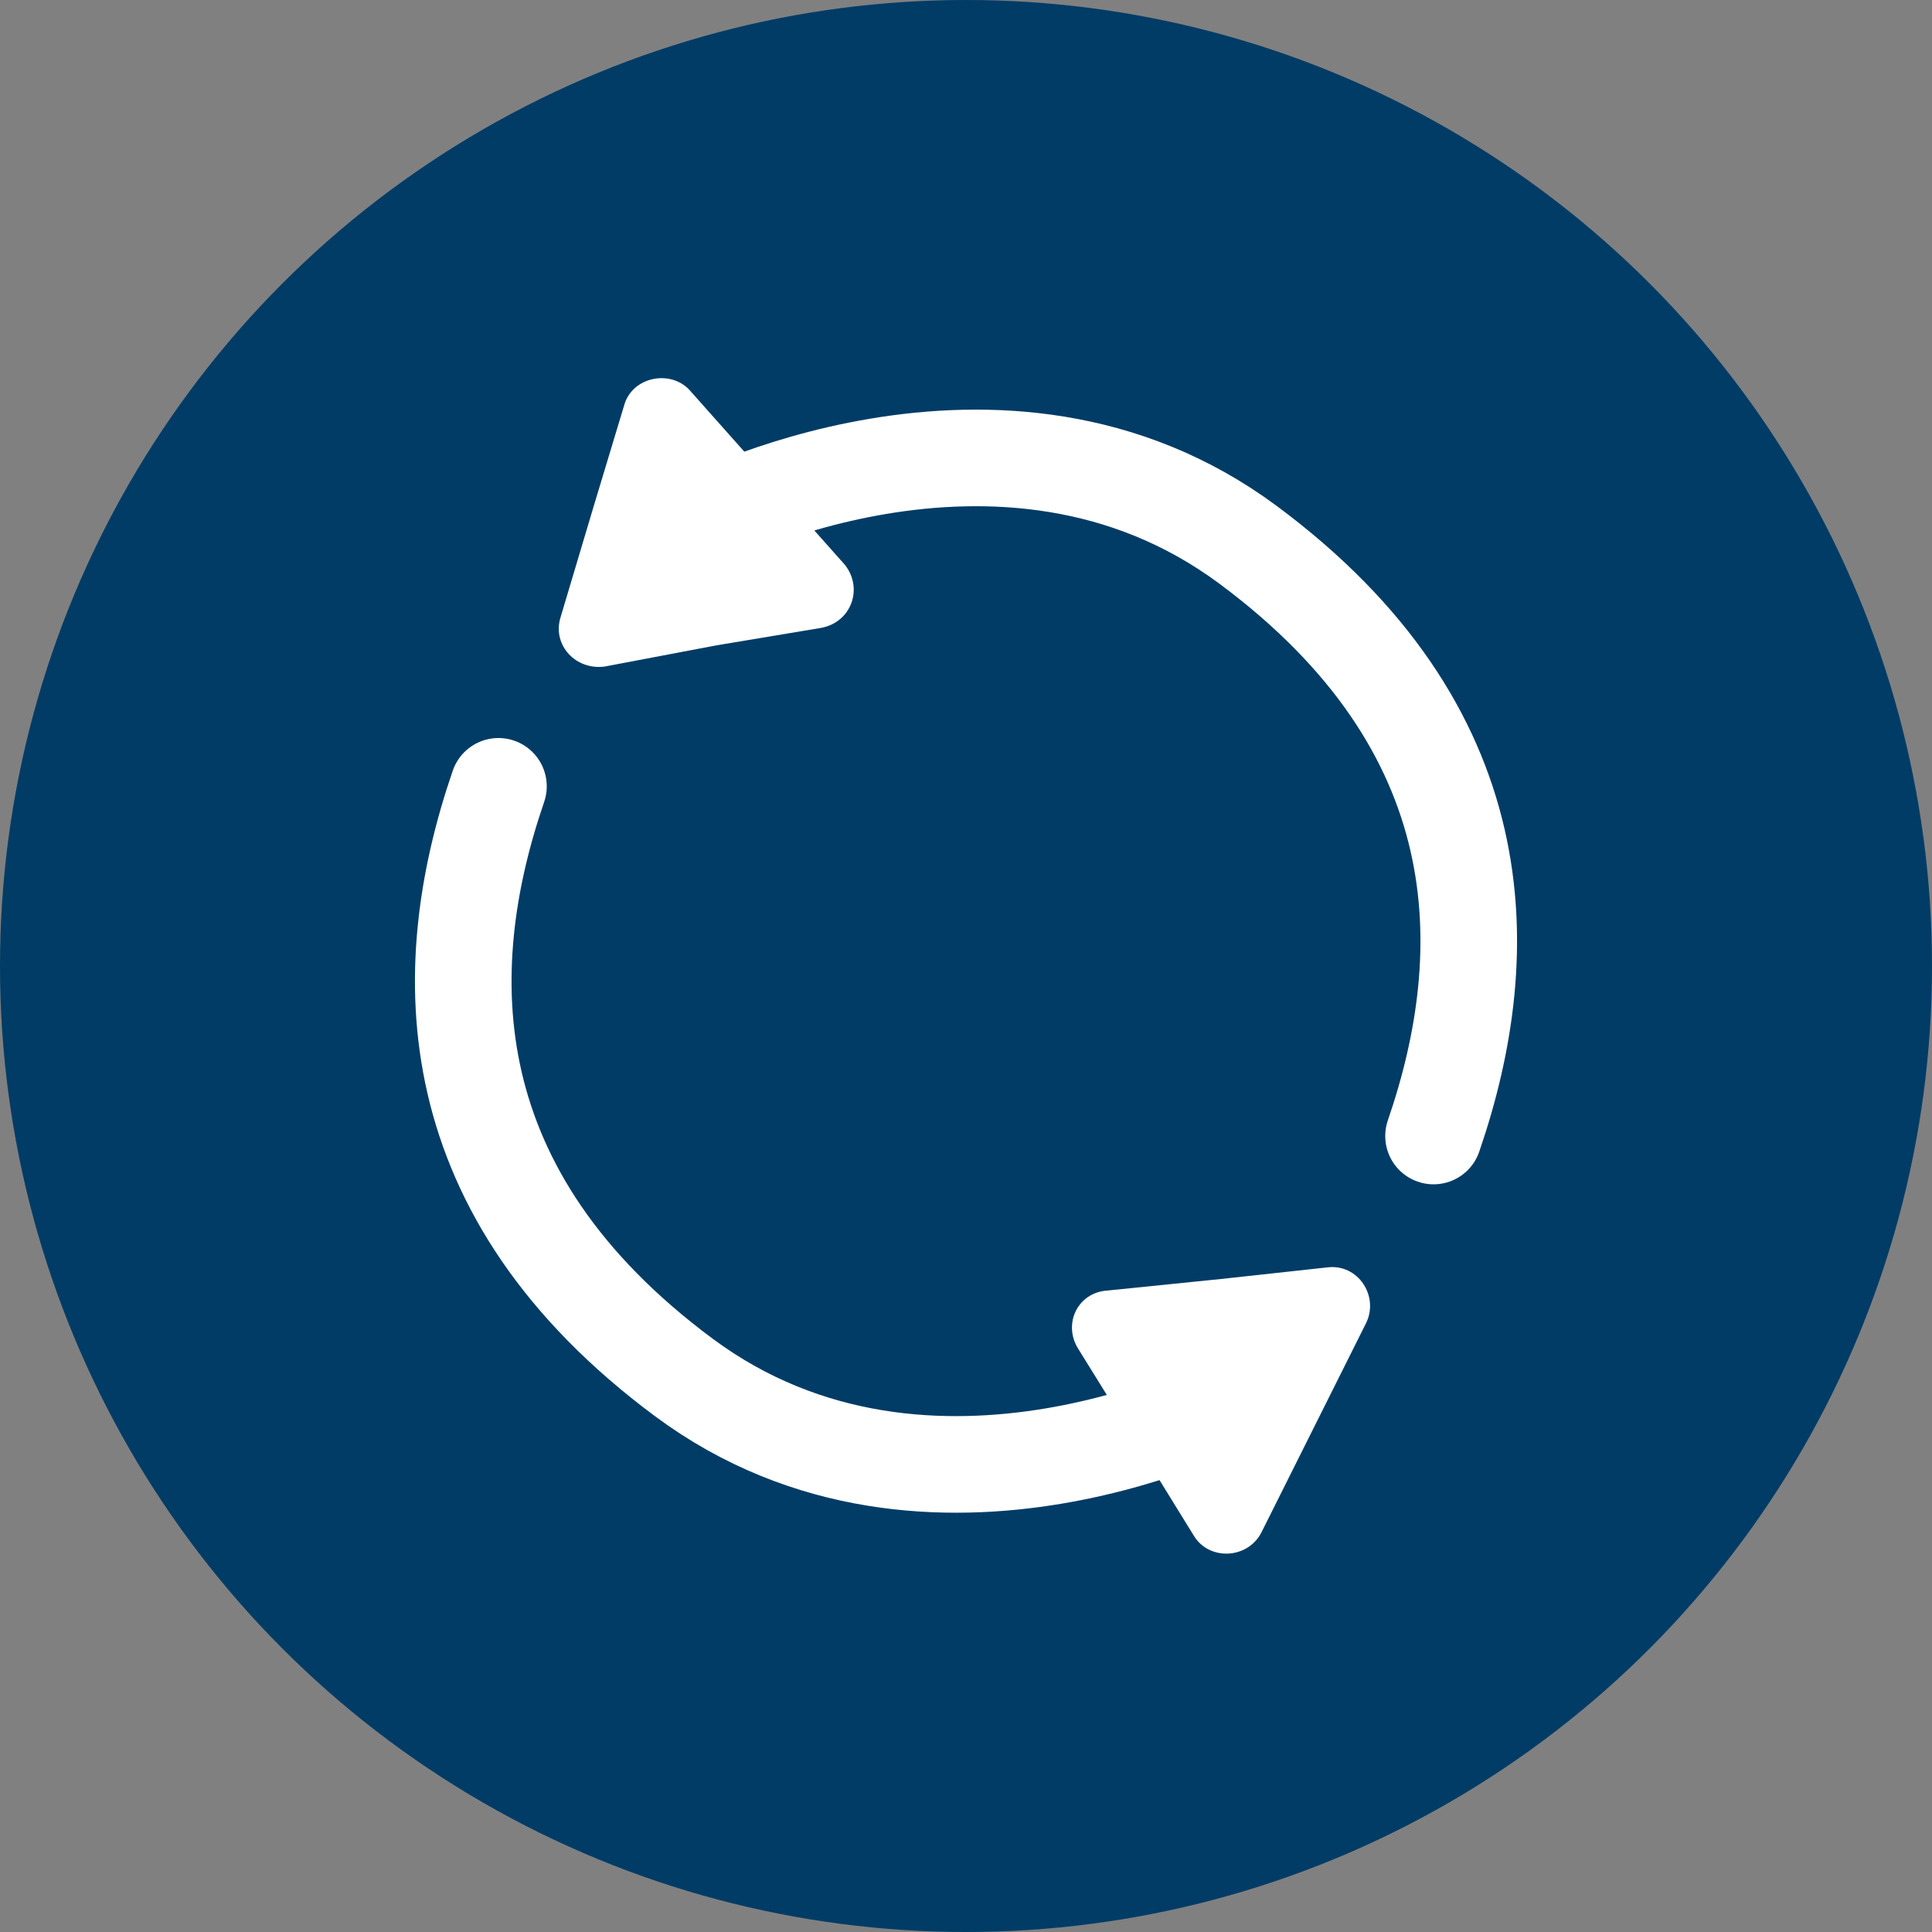
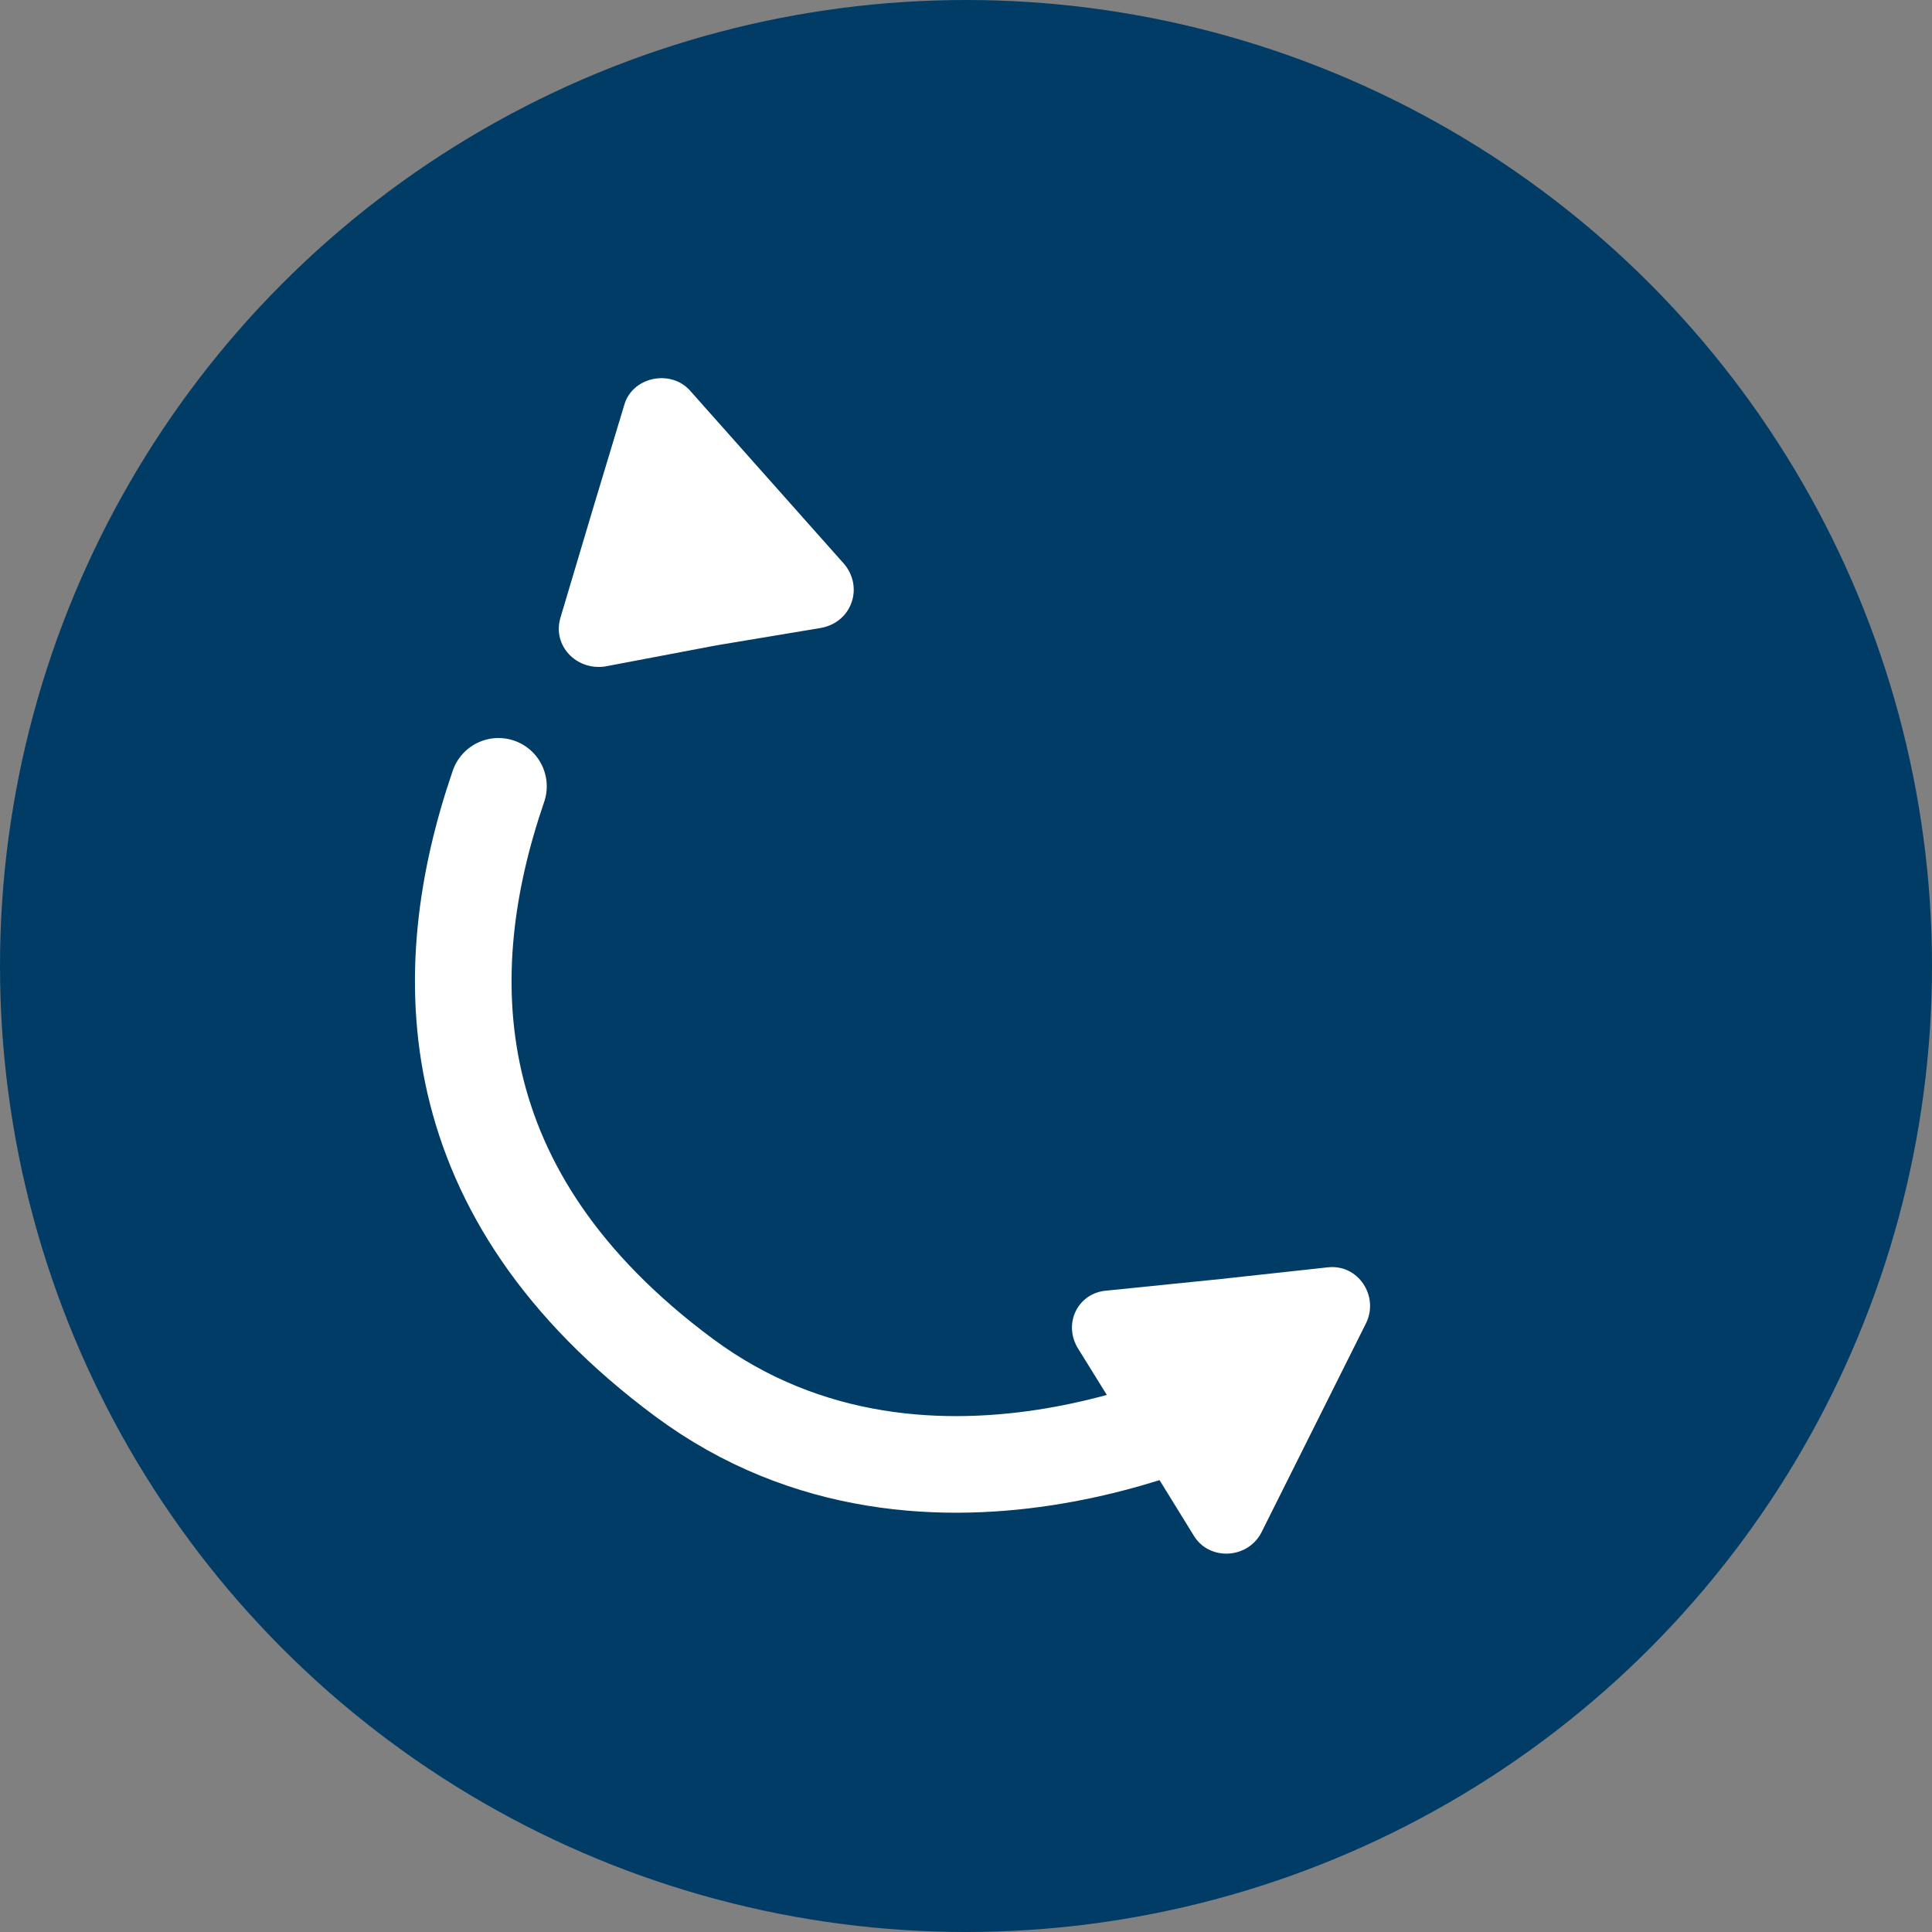
<svg xmlns="http://www.w3.org/2000/svg" version="1.1" id="Layer_1" x="0px" y="0px" width="100px" height="100px" viewBox="0 0 100 100" style="enable-background:new 0 0 100 100;" xml:space="preserve">
  <rect x="0" y="0" width="100" height="100" fill="#808080" stroke="none" />
  <style type="text/css">
	.st0{fill:#003C66;}
	.st1{display:none;fill:#FFFFFF;}
	.st2{fill:none;stroke:#FFFFFF;stroke-width:5;stroke-linecap:round;stroke-miterlimit:10;}
	.st3{fill:#FFFFFF;}
</style>
  <circle class="st0" cx="50" cy="50" r="50" />
  <path class="st1" d="M79.7,46.1C78.1,32.7,67,21.7,53.5,20.2c-5.8-0.7-11.2,0.3-16,2.5l-1.7-2c-1-1.2-2.9-0.8-3.2,0.6l-3.2,10.8  c-0.5,1.4,0.8,2.8,2.3,2.5l11.1-2c1.5-0.2,2.1-2.1,1-3.2l0,0c3.5-1.2,7.3-1.4,11.3-0.5c6.7,1.5,12.3,6.4,14.9,12.9  c2.3,5.8,2,11.1,0.1,15.7c-0.7,1.6-0.2,3.3,0.9,4.6c2.2,2.2,6,1.4,7.1-1.5C79.6,56.3,80.3,51.3,79.7,46.1z" />
-   <path class="st1" d="M69.1,65.8L57.9,66c-1.5,0-2.3,1.7-1.5,3l0.7,1.2c-3.7,1.4-7.8,1.7-12.1,0.7c-6.6-1.5-12.1-6.3-14.7-12.6  c-2.2-5.2-2.1-10-0.8-14.3c0.7-2.1-0.2-4.3-2.1-5.3c-2.3-1.2-5.2,0-6,2.4c-1.4,4.6-1.8,9.7-0.7,15c2.4,11.6,11.7,21.1,23.5,23.3  c6.3,1.3,12.4,0.3,17.6-1.8l0.9,1.5c0.8,1.3,2.6,1.3,3.3-0.1l5-10.2C71.6,67.3,70.6,65.7,69.1,65.8z" />
  <g>
-     <path class="st2" d="M35.9,27.2c0,0,15.9-8.5,28.7,1s12.9,21,9.6,30.6" />
    <path class="st2" d="M64.1,72.3c0,0-15.9,8.5-28.7-1s-12.9-21-9.6-30.6" />
    <path class="st3" d="M31.3,34.5c-1.5,0.2-2.7-1.1-2.3-2.5l1.7-5.7l1.6-5.3c0.4-1.5,2.4-1.9,3.4-0.8l4,4.5l4,4.5   c1,1.2,0.4,3-1.2,3.3l-5.4,0.9L31.3,34.5z" />
    <path class="st3" d="M55.8,69.8c-0.8-1.3,0-2.9,1.5-3l5.9-0.6l5.5-0.6c1.6-0.2,2.7,1.5,2,2.9L68,73.9l-2.7,5.4   c-0.7,1.4-2.7,1.5-3.5,0.2l-2.9-4.7L55.8,69.8z" />
  </g>
</svg>